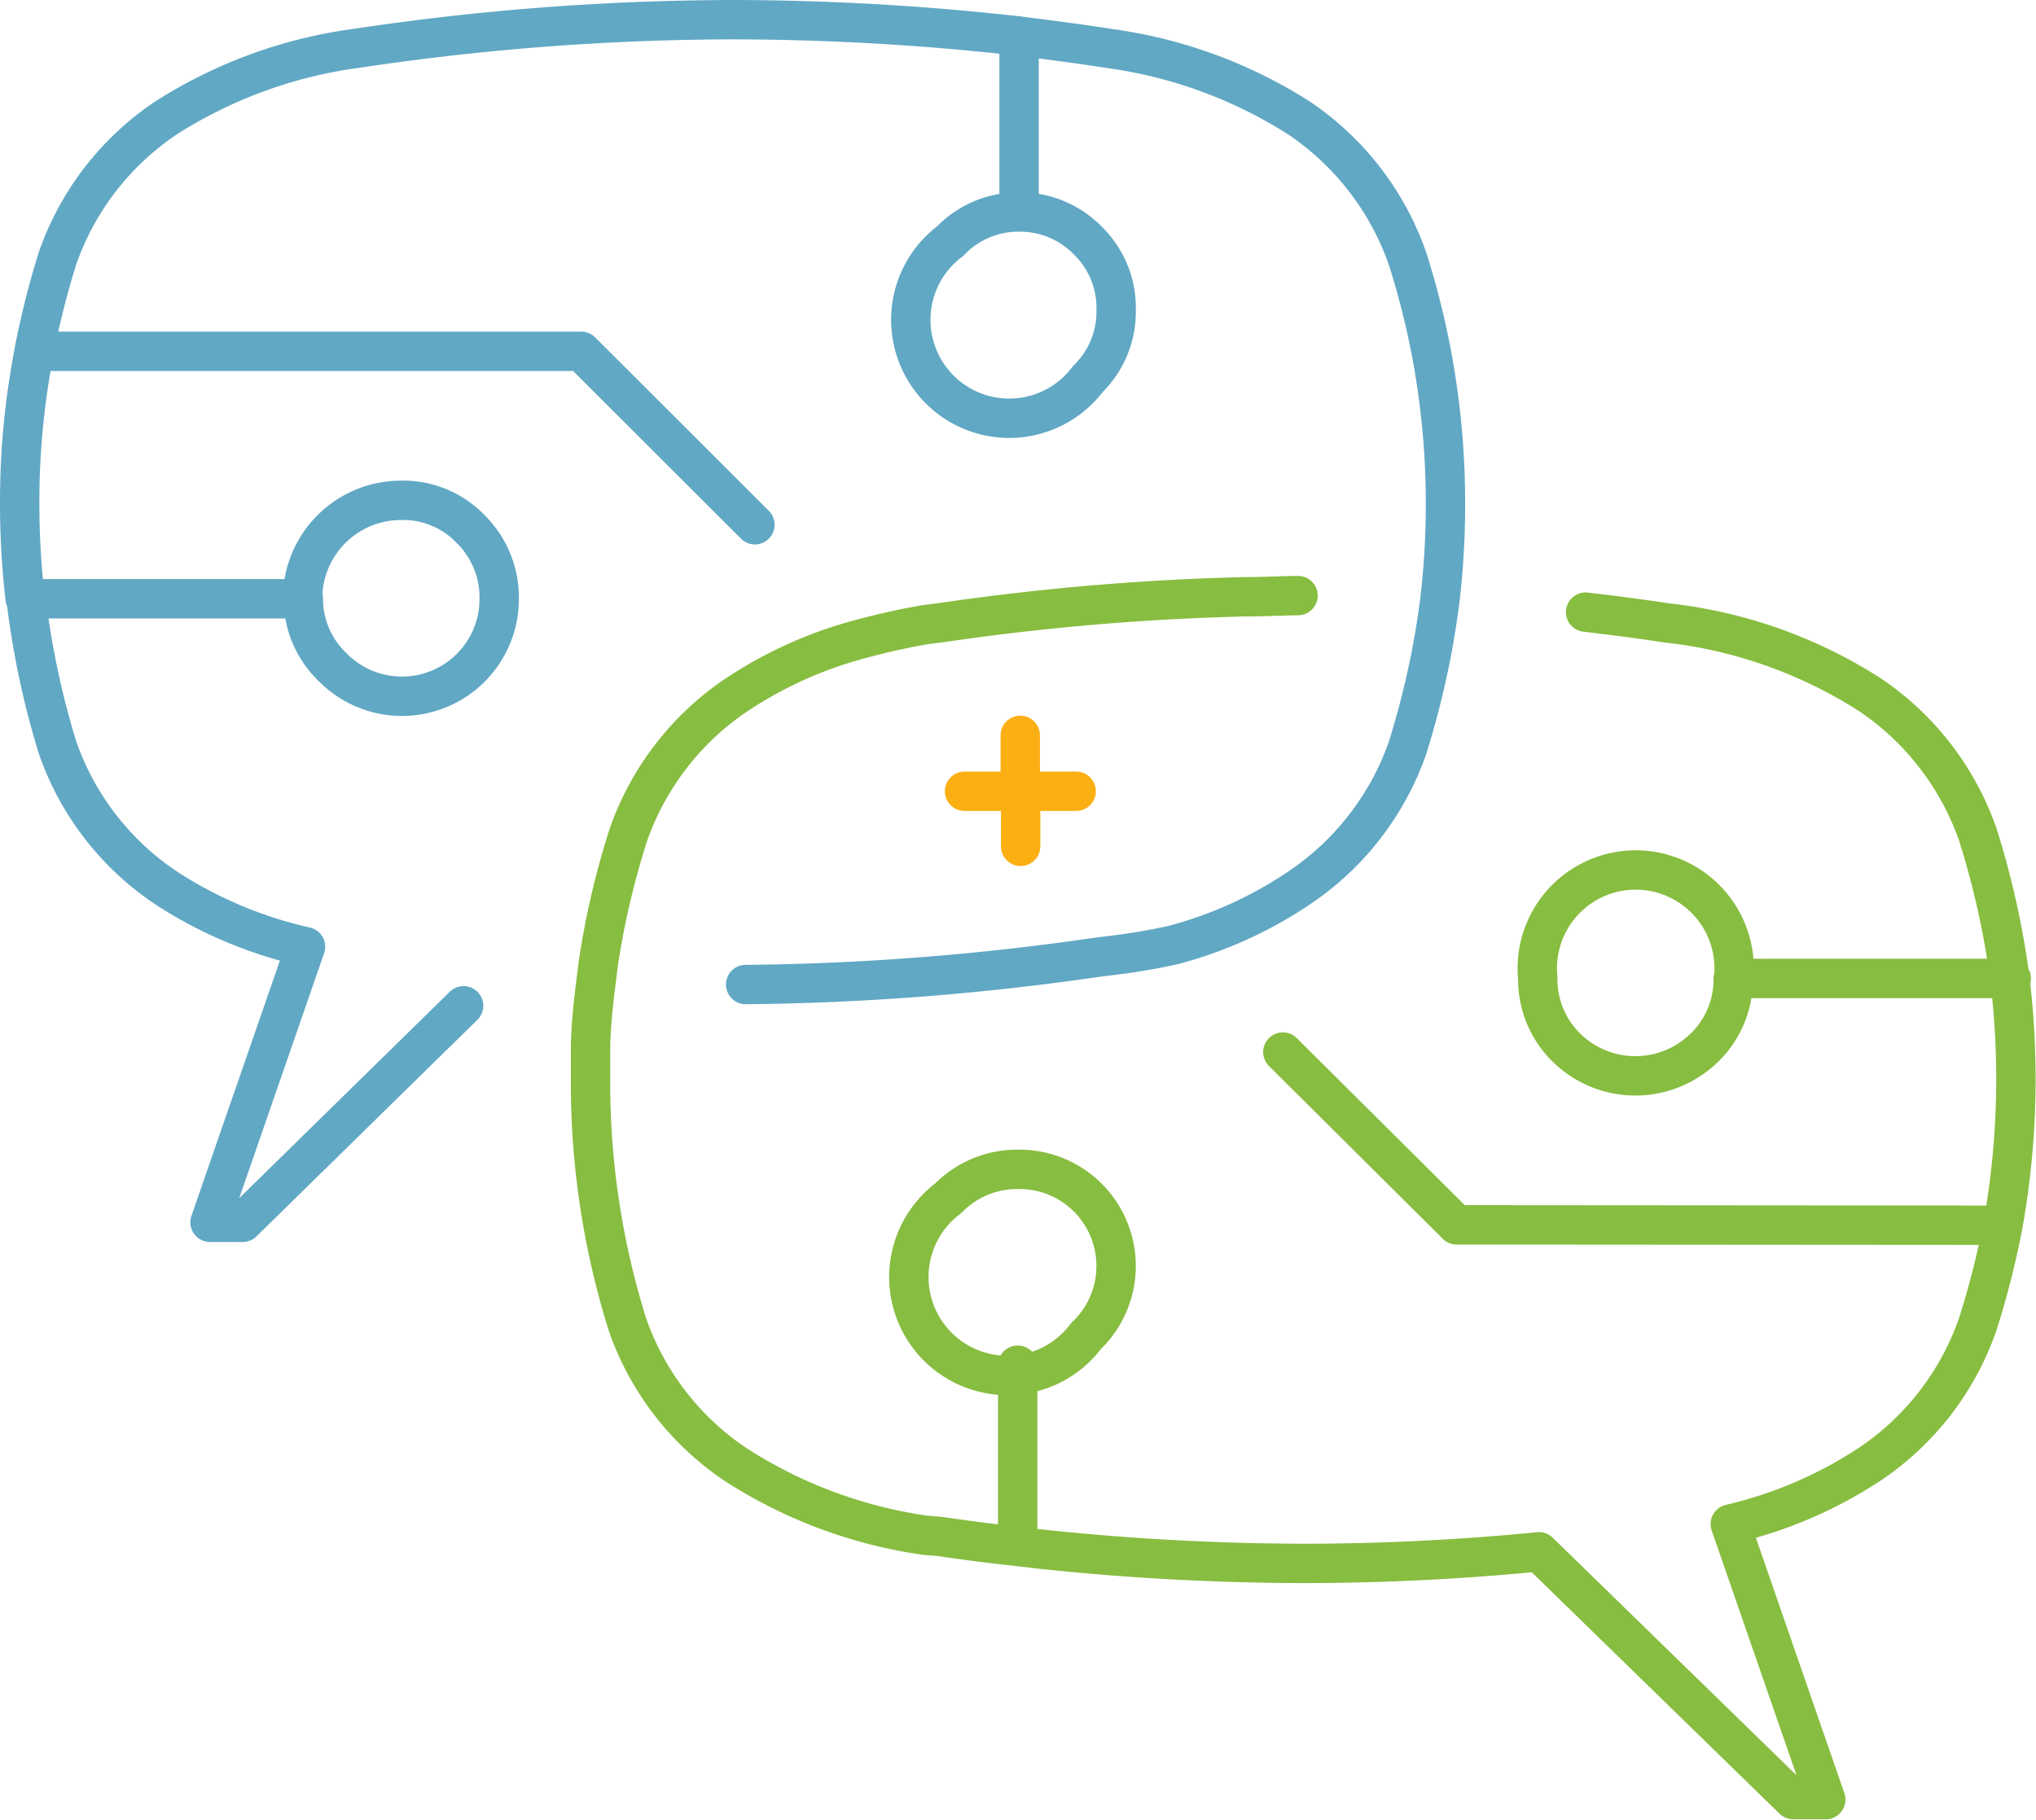
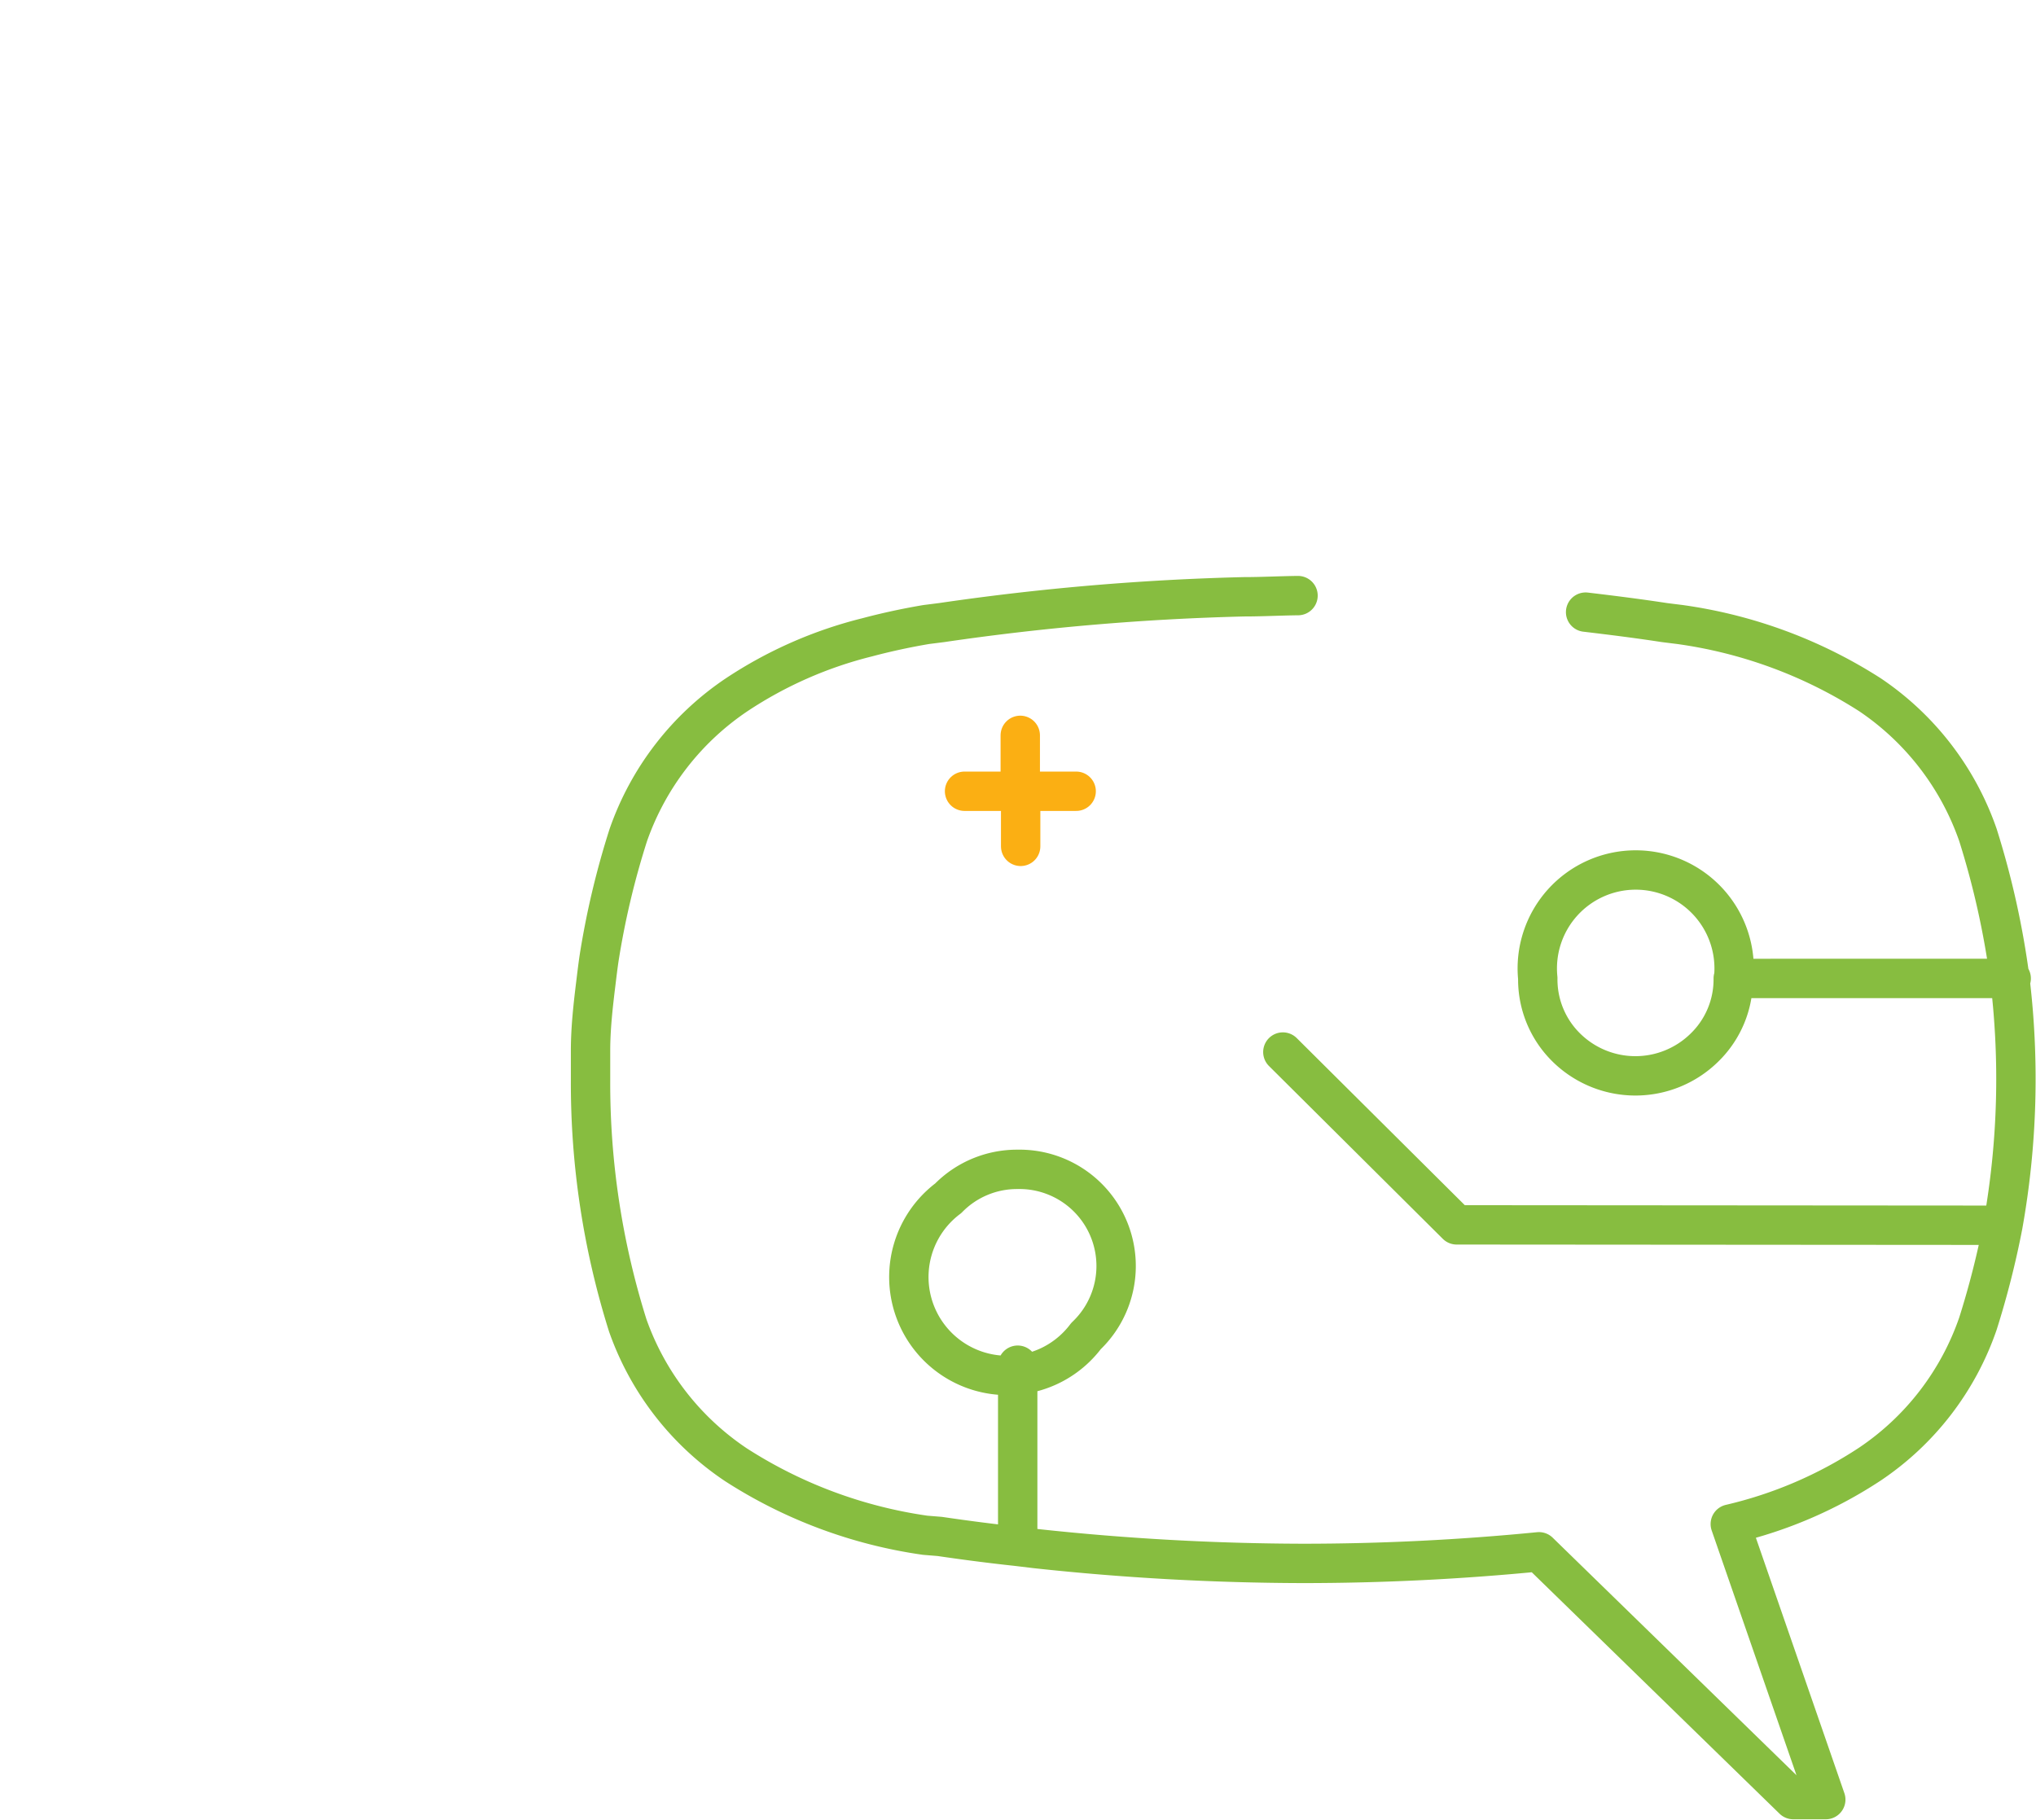
<svg xmlns="http://www.w3.org/2000/svg" viewBox="0 0 103.43 92.48">
  <defs>
    <style>.cls-1,.cls-2,.cls-3{fill:none;stroke-linecap:round;stroke-linejoin:round;stroke-width:2px;fill-rule:evenodd;}.cls-1{stroke:#61a8c4;}.cls-2{stroke:#87bd40;}.cls-3{stroke:#fbaf13;}</style>
  </defs>
  <g id="Layer_2" data-name="Layer 2">
    <g id="_ÎÓÈ_1" data-name="—ÎÓÈ_1">
-       <path class="cls-1" d="M51.73,10.77a4.82,4.82,0,0,1,3.54,1.46,4.76,4.76,0,0,1,1.43,3.5,4.77,4.77,0,0,1-1.43,3.52,5,5,0,1,1-7-7,4.8,4.8,0,0,1,3.5-1.48V1.83l-.94-.1A131.17,131.17,0,0,0,37.23,1,130.12,130.12,0,0,0,18.82,2.35L18,2.47A23.85,23.85,0,0,0,8.42,6a14.21,14.21,0,0,0-5.49,7.1,43.46,43.46,0,0,0-1.2,4.75h27.8l8.82,8.81M1.73,17.88A40,40,0,0,0,1,25.57a41.64,41.64,0,0,0,.28,4.85l14.09,0a5,5,0,0,1,5-5,4.74,4.74,0,0,1,3.52,1.44,4.89,4.89,0,0,1,1.47,3.55,4.94,4.94,0,0,1-8.47,3.48,4.8,4.8,0,0,1-1.48-3.5m-14.09,0A42.77,42.77,0,0,0,2.93,38a14.17,14.17,0,0,0,5.49,7.1,21.69,21.69,0,0,0,7.1,3l-4.85,14h1.66l11.22-11m14.33-1.08a131.44,131.44,0,0,0,17.74-1.37l.78-.1A30.43,30.43,0,0,0,59.65,48,21.08,21.08,0,0,0,66,45.11a14.24,14.24,0,0,0,5.5-7.1,44.89,44.89,0,0,0,1.2-4.73c.18-.94.33-1.87.45-2.82a41.33,41.33,0,0,0,.28-4.71v-.18a40.86,40.86,0,0,0-1.93-12.44A14.28,14.28,0,0,0,66,6,23.9,23.9,0,0,0,56.4,2.47l-.78-.12c-1.3-.19-2.6-.36-3.9-.52" />
      <path class="cls-2" d="M80.55,31.1c1.35.16,2.7.33,4,.53l.8.1A24,24,0,0,1,95,35.3a14.2,14.2,0,0,1,5.48,7.12,42.93,42.93,0,0,1,1.62,7.29,42.2,42.2,0,0,1-.35,12.54,44.42,44.42,0,0,1-1.27,5A14.14,14.14,0,0,1,95,74.38a21.88,21.88,0,0,1-7.1,3.05l4.85,14H91.1L78.18,78.84q-6,.59-12,.59a128.43,128.43,0,0,1-13.54-.75l-1-.12c-1.3-.14-2.61-.31-3.9-.5L47,78a24,24,0,0,1-9.61-3.58,14.18,14.18,0,0,1-5.5-7.08A41,41,0,0,1,30,54.85c0-.49,0-1,0-1.47,0-1.14.13-2.29.27-3.43.05-.41.1-.83.16-1.24a41.87,41.87,0,0,1,1.49-6.29,14.23,14.23,0,0,1,5.5-7.12,21.24,21.24,0,0,1,6.63-2.92c.94-.25,1.94-.47,3-.65l.79-.1a127,127,0,0,1,15.36-1.31c.91,0,1.83-.05,2.74-.06M88.07,49.7a5,5,0,1,0-9.95,0v0a4.85,4.85,0,0,0,1.46,3.53,5,5,0,0,0,7,0,4.83,4.83,0,0,0,1.47-3.52ZM48.17,60.88a5,5,0,1,0,7,7,4.91,4.91,0,0,0-3.48-8.47A4.89,4.89,0,0,0,48.17,60.88Zm3.53,8.48,0,9.2m50.05-16.31L74,62.23l-8.83-8.78m37-3.74H88.07" />
      <path class="cls-3" d="M54.67,40.2H51.85V43M49,40.2h2.83V37.36" />
    </g>
  </g>
</svg>